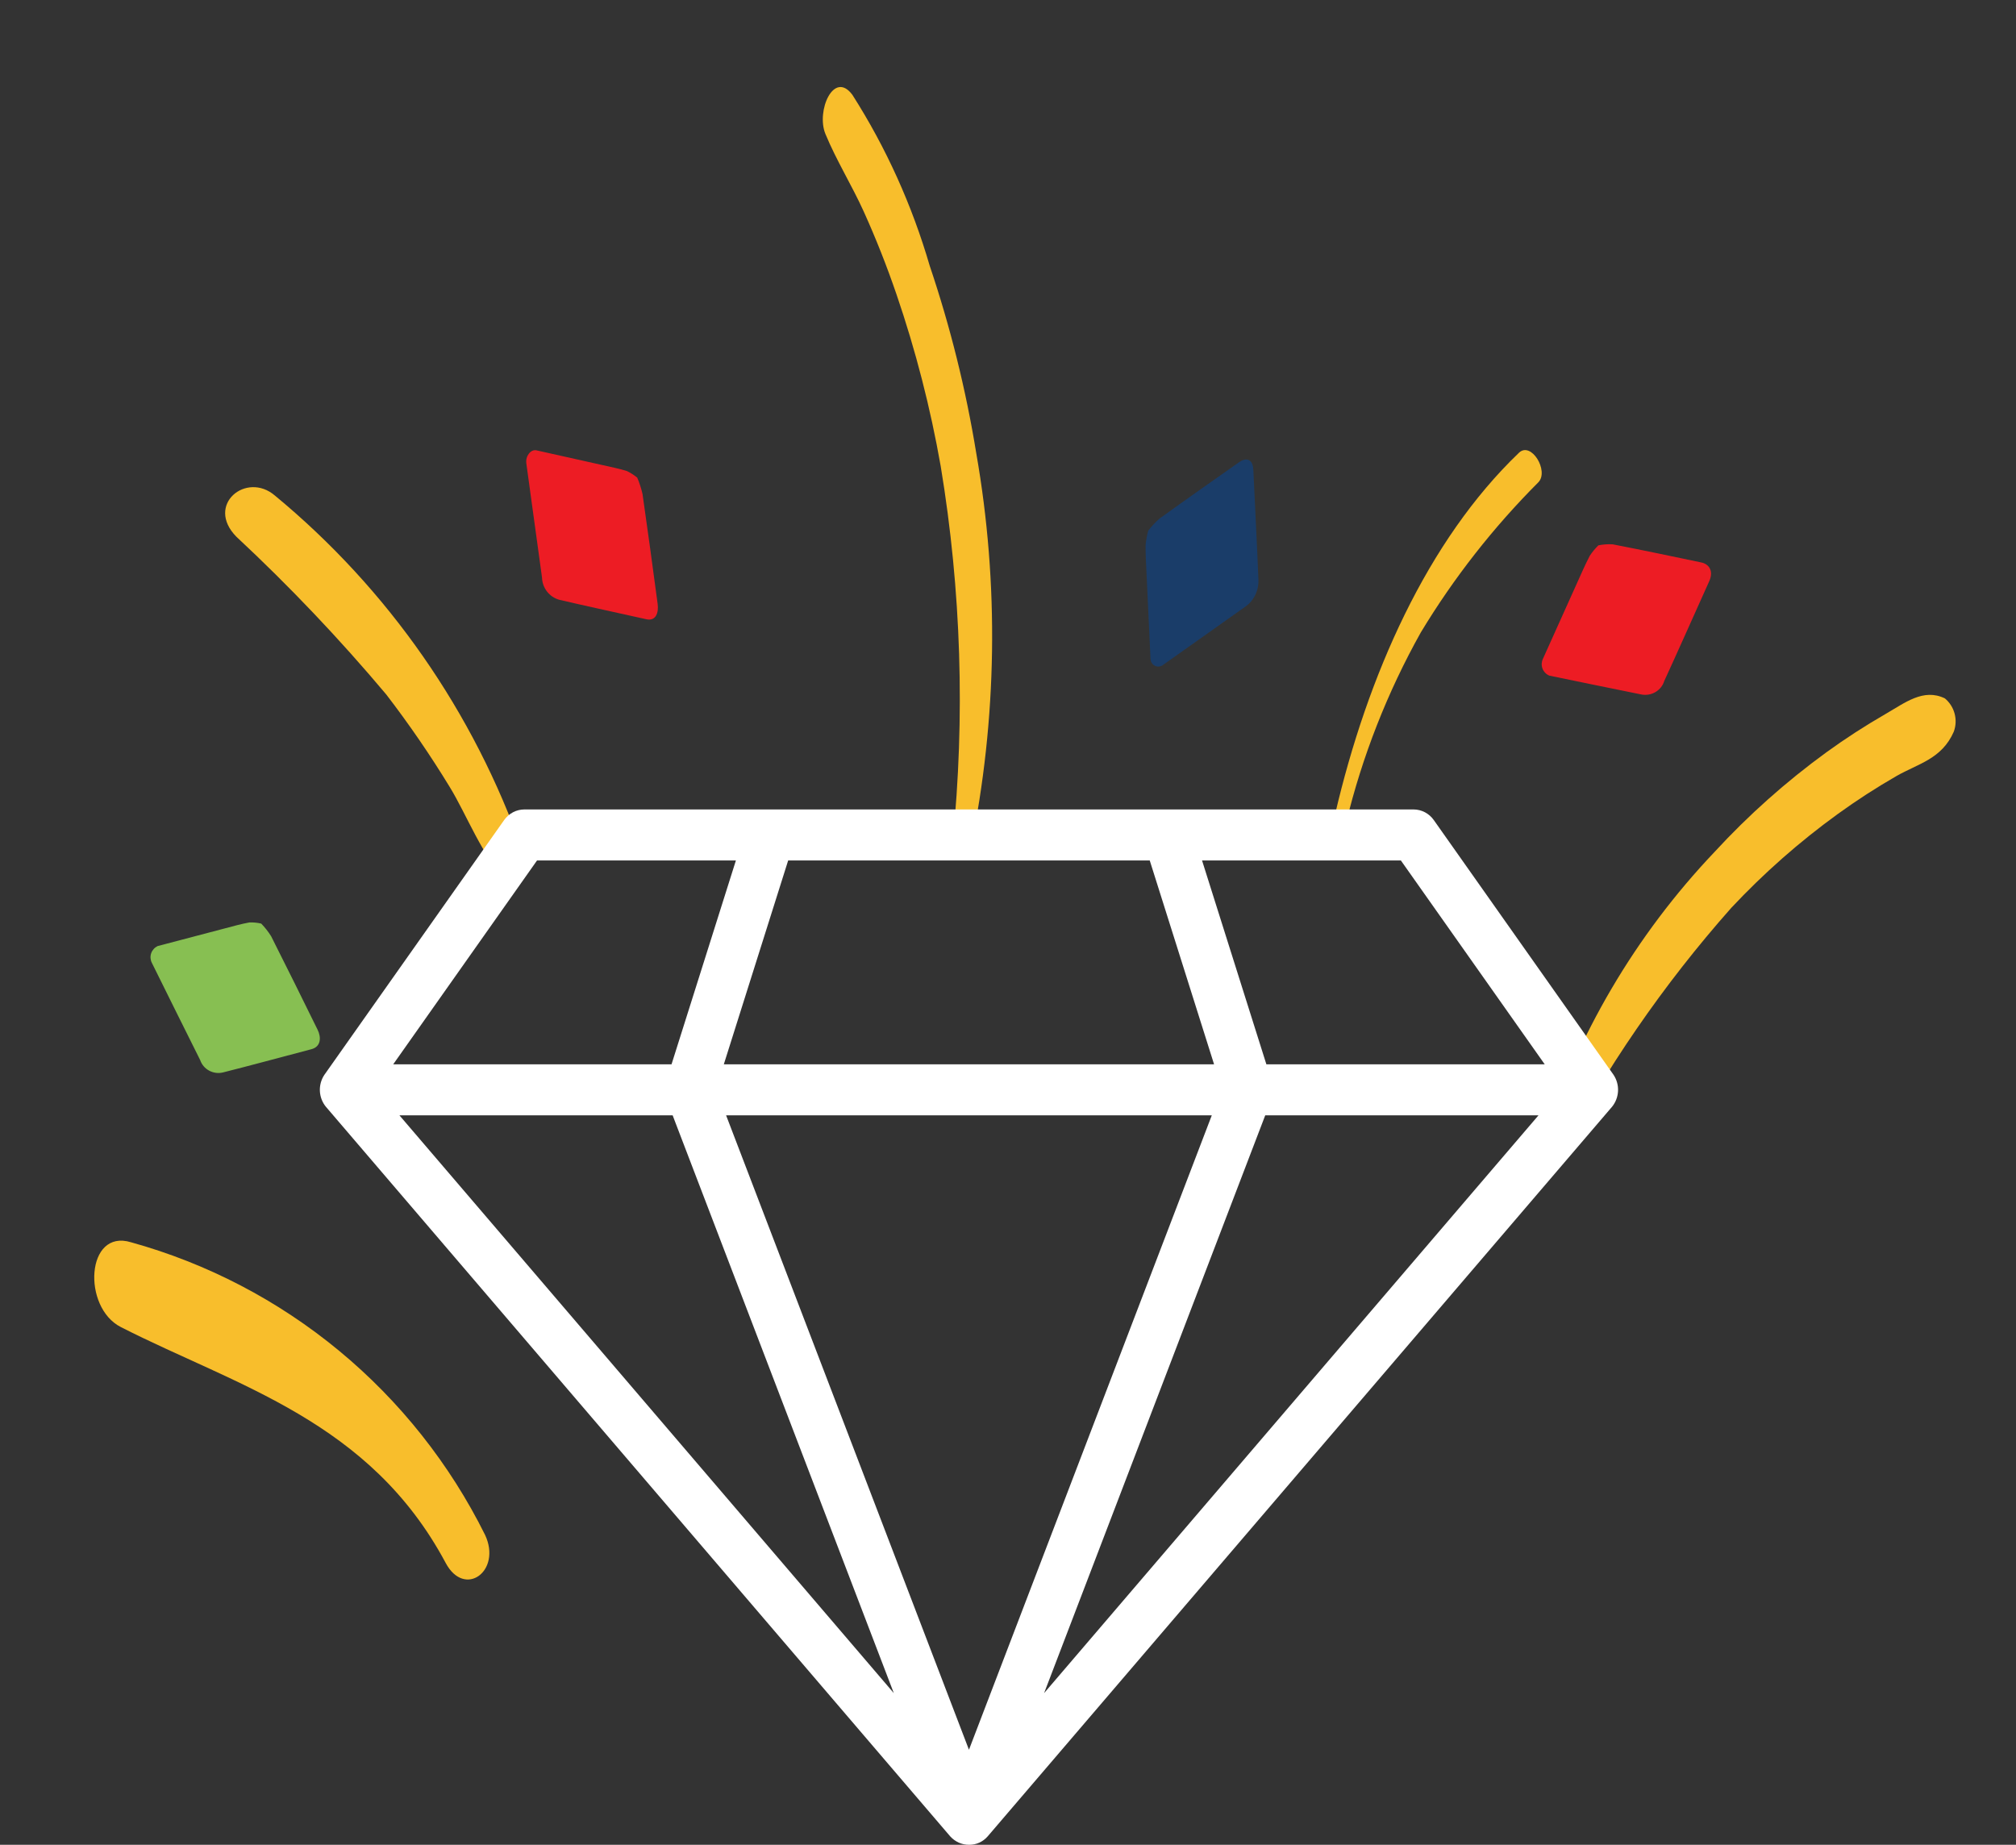
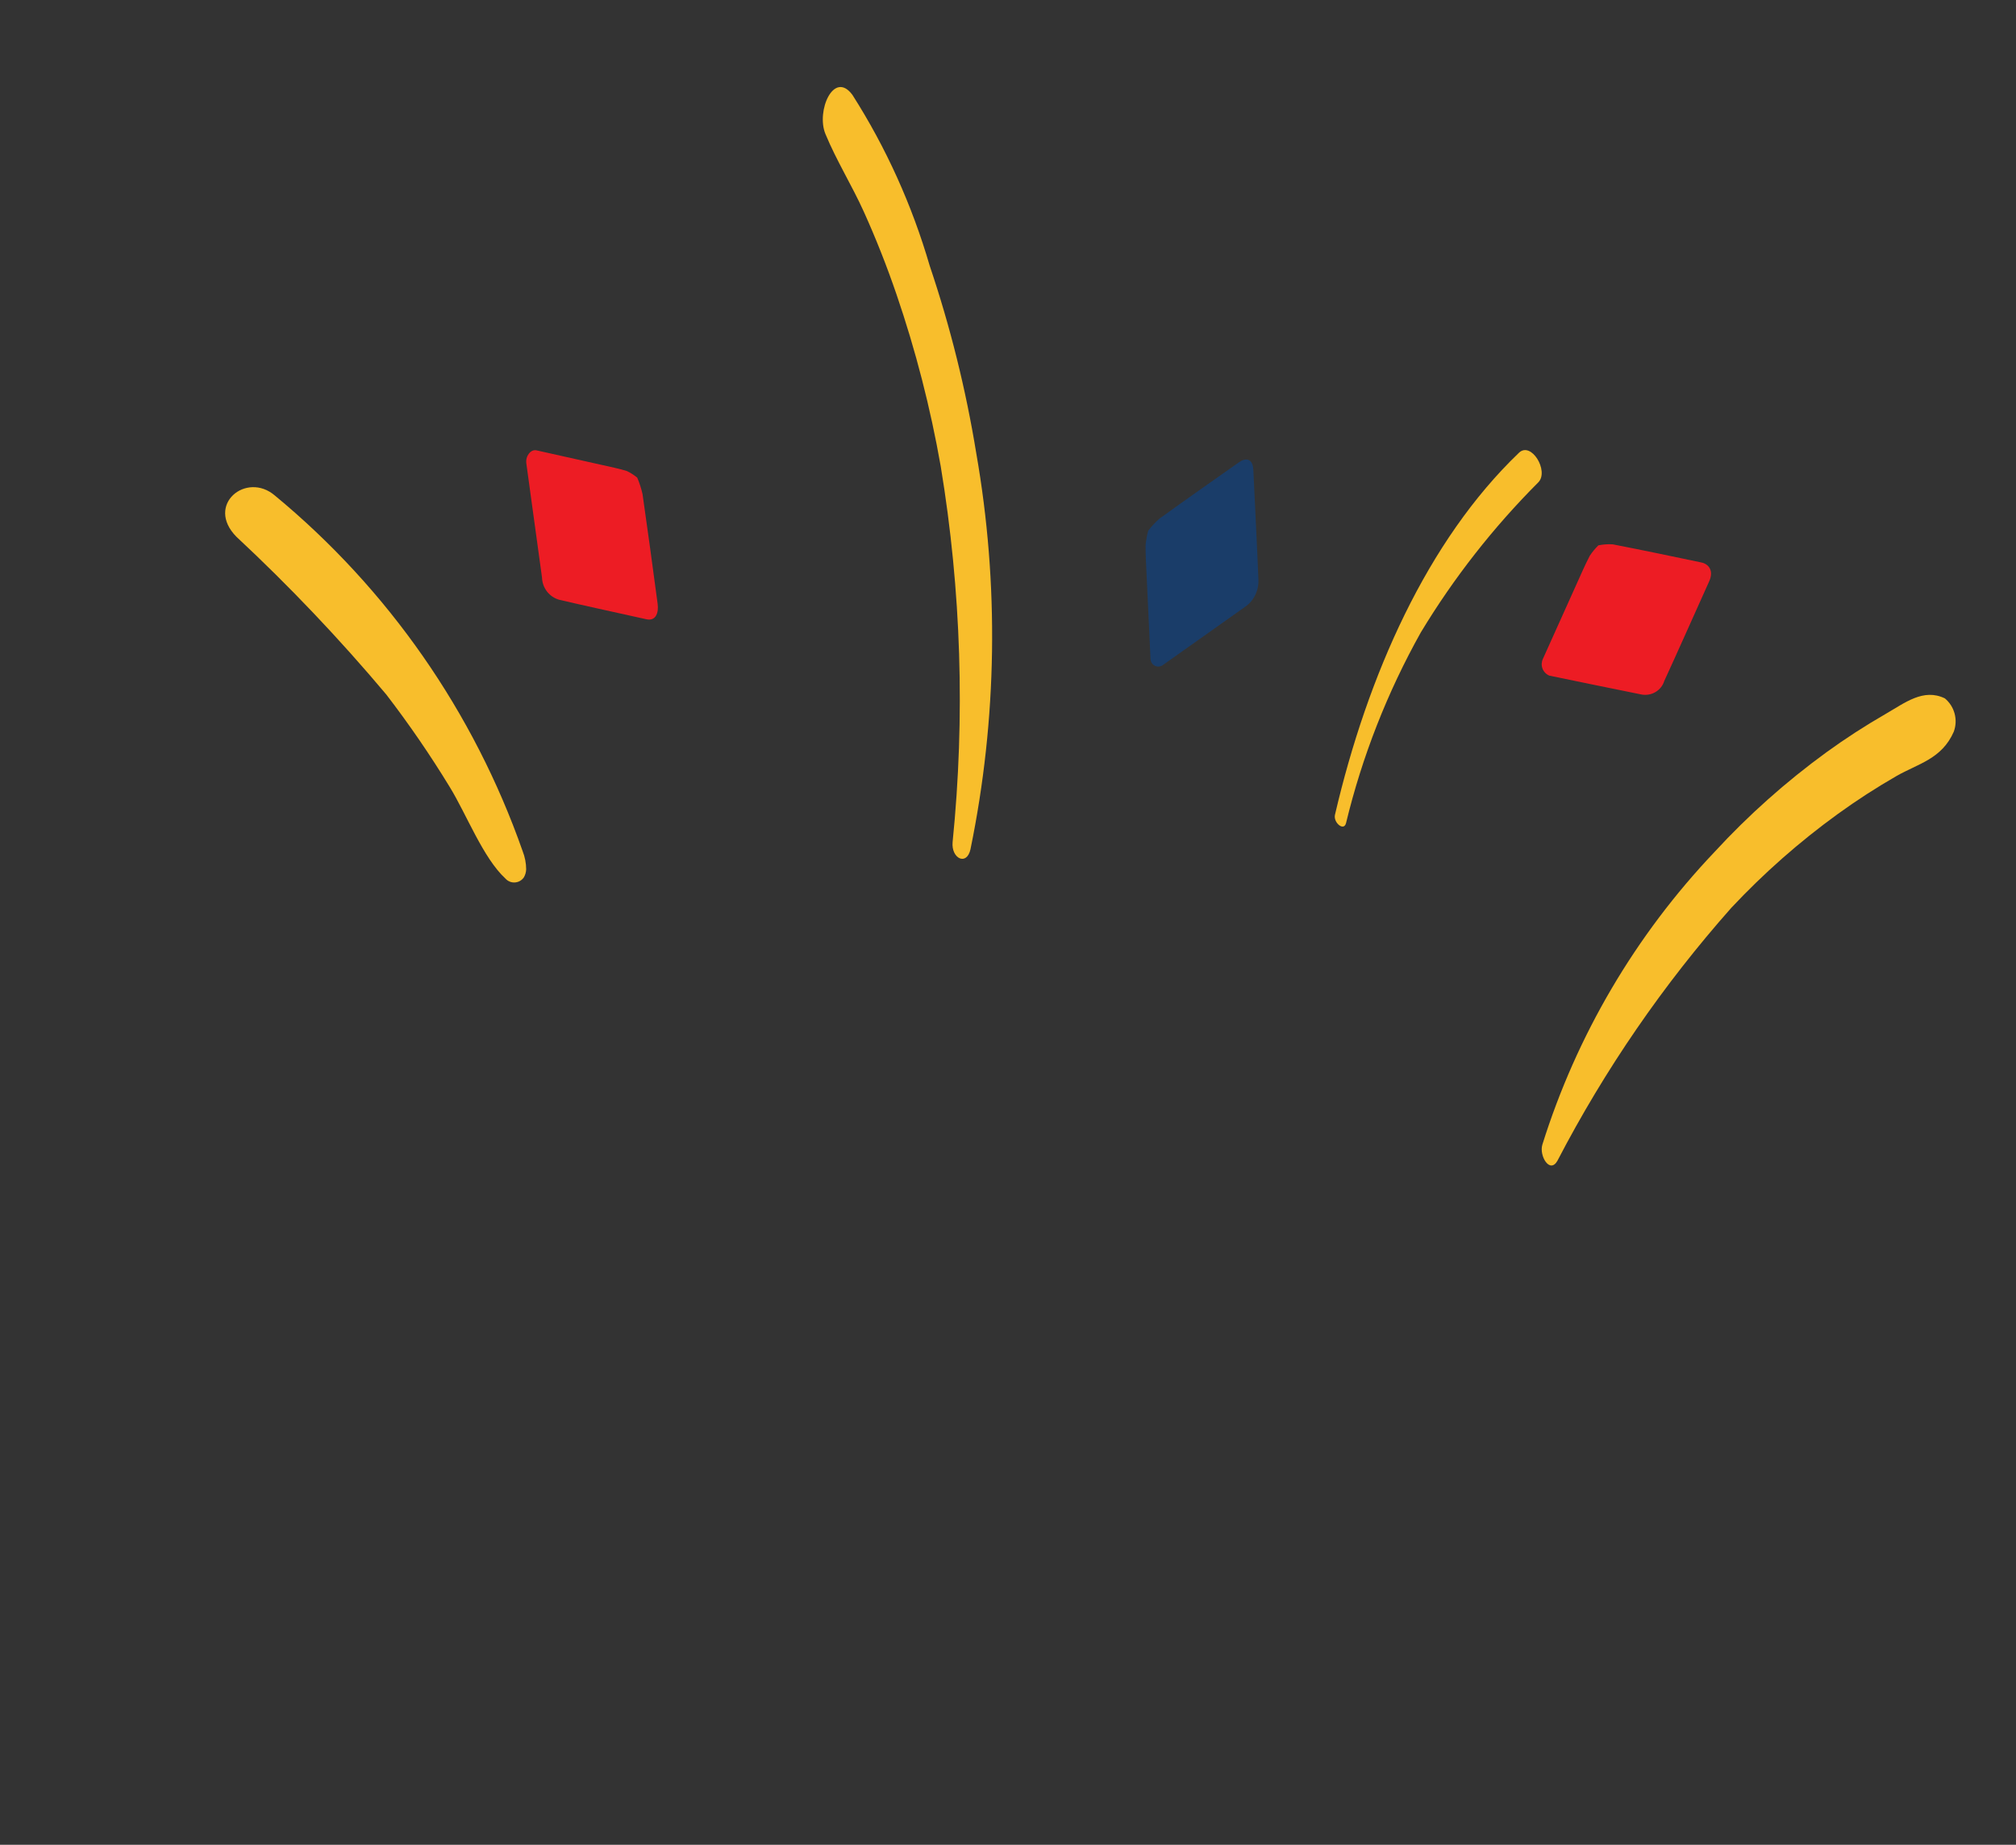
<svg xmlns="http://www.w3.org/2000/svg" id="eG4uF7Lt3ka1" viewBox="0 0 106 97" shape-rendering="geometricPrecision" text-rendering="geometricPrecision">
  <rect x="0" y="0" width="106" height="97" fill="#333333" stroke="none" />
  <style>
		#eG4uF7Lt3ka3_to {animation: eG4uF7Lt3ka3_to__to 1000ms linear infinite normal forwards}

		@keyframes eG4uF7Lt3ka3_to__to { 0% {transform: translate(91.944px,46.025px)} 50% {transform: translate(95.118px,39.352px)} 100% {transform: translate(91.944px,46.025px)}} #eG4uF7Lt3ka4_to {animation: eG4uF7Lt3ka4_to__to 1000ms linear infinite normal forwards}

		@keyframes eG4uF7Lt3ka4_to__to { 0% {transform: translate(75.622px,30.682px)} 50% {transform: translate(78.646px,26.725px)} 100% {transform: translate(75.622px,30.682px)}} #eG4uF7Lt3ka5_to {animation: eG4uF7Lt3ka5_to__to 1000ms linear infinite normal forwards}

		@keyframes eG4uF7Lt3ka5_to__to { 0% {transform: translate(47.714px,21.984px)} 50% {transform: translate(47.979px,20.291px)} 100% {transform: translate(47.714px,21.984px)}} #eG4uF7Lt3ka6_to {animation: eG4uF7Lt3ka6_to__to 1000ms linear infinite normal forwards}

		@keyframes eG4uF7Lt3ka6_to__to { 0% {transform: translate(15.343px,71.26px)} 50% {transform: translate(10.387px,65.327px)} 100% {transform: translate(15.343px,71.26px)}} #eG4uF7Lt3ka7_to {animation: eG4uF7Lt3ka7_to__to 1000ms linear infinite normal forwards}

		@keyframes eG4uF7Lt3ka7_to__to { 0% {transform: translate(19.752px,33.124px)} 50% {transform: translate(17.807px,31.178px)} 100% {transform: translate(19.752px,33.124px)}} #eG4uF7Lt3ka8_to {animation: eG4uF7Lt3ka8_to__to 1000ms linear infinite normal forwards}

		@keyframes eG4uF7Lt3ka8_to__to { 0% {transform: translate(85.514px,29.693px)} 50% {transform: translate(90.517px,24.745px)} 100% {transform: translate(85.514px,29.693px)}} #eG4uF7Lt3ka9_to {animation: eG4uF7Lt3ka9_to__to 1000ms linear infinite normal forwards}

		@keyframes eG4uF7Lt3ka9_to__to { 0% {transform: translate(63.202px,26.723px)} 50% {transform: translate(64.302px,21.281px)} 100% {transform: translate(63.202px,26.723px)}} #eG4uF7Lt3ka10_to {animation: eG4uF7Lt3ka10_to__to 1000ms linear infinite normal forwards}

		@keyframes eG4uF7Lt3ka10_to__to { 0% {transform: translate(12.366px,49.577px)} 50% {transform: translate(10.387px,45.53px)} 100% {transform: translate(12.366px,49.577px)}} #eG4uF7Lt3ka11_to {animation: eG4uF7Lt3ka11_to__to 1000ms linear infinite normal forwards}

		@keyframes eG4uF7Lt3ka11_to__to { 0% {transform: translate(31.129px,25.24px)} 50% {transform: translate(29.183px,20.291px)} 100% {transform: translate(31.129px,25.24px)}} #eG4uF7Lt3ka12_ts {animation: eG4uF7Lt3ka12_ts__ts 1000ms linear infinite normal forwards}
		
	</style>
  <g transform="translate(0 2.883)">
    <g id="eG4uF7Lt3ka3_to" transform="translate(91.944,46.025)">
      <path d="M85.067,51.469c2.489-4.787,5.558-9.251,9.137-13.29c1.706-1.82,3.582-3.474,5.603-4.937.992-.718,2.021-1.383,3.083-1.994c1.134-.65,2.384-.892,3.013-2.332.112-.305.127-.636.043-.95-.084-.314-.262-.593-.512-.801-1.13-.546-2.096.232-3.141.834-1.06.611-2.087,1.276-3.078,1.994-2.132,1.55-4.106,3.308-5.892,5.247-4.154,4.372-7.25,9.637-9.053,15.39-.178.588.397,1.561.797.84Z" transform="translate(-95.118,-39.352)" fill="#f8be2c" />
    </g>
    <g id="eG4uF7Lt3ka4_to" transform="translate(75.622,30.682)">
      <path d="M73.796,36.444c.847-3.504,2.17-6.879,3.934-10.032c1.733-2.868,3.81-5.52,6.185-7.898.562-.595-.383-2.162-1.025-1.547-4.813,4.611-7.962,11.683-9.674,19.035-.096.41.469.886.58.441" transform="translate(-78.646,-26.725)" fill="#f8be2c" />
    </g>
    <g id="eG4uF7Lt3ka5_to" transform="translate(47.714,21.984)">
      <path d="M51.294,40.069c1.406-6.851,1.509-13.929.301-20.822-.546-3.352-1.365-6.647-2.447-9.85-.929-3.189-2.298-6.216-4.063-8.983-.976-1.323-1.919.845-1.42,2.053.586,1.417,1.388,2.694,2.018,4.087.636,1.408,1.211,2.861,1.723,4.359c1.005,2.939,1.782,5.96,2.322,9.032c1.079,6.524,1.289,13.175.624,19.76-.079.855.744,1.278.943.364" transform="translate(-47.979,-20.291)" fill="#f8be2c" />
    </g>
    <g id="eG4uF7Lt3ka6_to" transform="translate(15.343,71.26)">
-       <path d="M20.549,71.891c-1.854-3.733-4.47-7.033-7.677-9.684s-6.934-4.594-10.939-5.704c-2.365-.726-2.58,3.417-.535,4.459C7.485,64.063,14.481,65.882,18.477,73.364c.999,1.871,2.962.424,2.072-1.473Z" transform="translate(-10.387,-65.327)" fill="#f8be2c" />
-     </g>
+       </g>
    <g id="eG4uF7Lt3ka7_to" transform="translate(19.752,33.124)">
      <path d="M25.721,40.882c-.002-.327-.065-.651-.185-.955-2.567-7.315-7.073-13.783-13.029-18.701-1.494-1.282-3.672.483-2.026,2.164c2.792,2.602,5.425,5.373,7.883,8.297c1.197,1.558,2.31,3.18,3.334,4.859.891,1.451,1.754,3.732,2.931,4.82.062.07.14.124.226.16s.179.051.272.045.184-.032.265-.078c.081-.046.151-.109.205-.186.076-.128.119-.274.123-.424" transform="translate(-17.807,-31.178)" fill="#f8be2c" />
    </g>
    <g id="eG4uF7Lt3ka8_to" transform="translate(85.514,29.693)">
      <path d="M89.047,20.844c.248-.051.501-.069.754-.053c1.557.301,3.11.628,4.663.954.37.078.664.42.408.988-.439.978-.878,1.956-1.316,2.933-.346.77-.692,1.54-1.045,2.306-.075.245-.24.453-.463.585-.223.132-.487.177-.742.128-1.615-.326-3.229-.657-4.843-.992-.081-.035-.155-.085-.216-.149-.061-.063-.109-.138-.14-.22-.031-.082-.046-.169-.042-.256.004-.087.025-.173.062-.252.594-1.326,1.191-2.65,1.788-3.973.22-.487.433-.981.677-1.45.131-.198.284-.383.454-.55Z" transform="translate(-90.517,-24.745)" fill="#ed1c24" />
    </g>
    <g id="eG4uF7Lt3ka9_to" transform="translate(63.202,26.723)">
      <path d="M61.474,19.576c.177-.23.375-.441.591-.632c1.392-1.004,2.792-1.987,4.191-2.97.334-.234.715-.213.744.407.05,1.066.102,2.131.153,3.195.04.84.079,1.679.112,2.521.021.286-.031.574-.15.833s-.303.48-.532.641c-1.45,1.031-2.901,2.058-4.353,3.082-.064.044-.138.069-.214.071s-.152-.017-.218-.056-.121-.097-.157-.167-.054-.149-.05-.228c-.069-1.444-.137-2.888-.202-4.333-.025-.532-.057-1.063-.055-1.6.026-.258.072-.513.139-.762" transform="translate(-64.302,-21.281)" fill="#1a3d69" />
    </g>
    <g id="eG4uF7Lt3ka10_to" transform="translate(12.366,49.577)">
-       <path d="M11.756,41.633c.196.202.37.424.519.661.827,1.634,1.638,3.28,2.448,4.925.193.392.179.885-.325,1.018-.866.229-1.732.462-2.599.689-.682.179-1.365.361-2.049.532-.247.061-.508.028-.731-.092-.223-.12-.392-.319-.473-.557-.85-1.702-1.698-3.407-2.542-5.115-.039-.077-.062-.162-.068-.248-.006-.086.006-.173.034-.254.028-.082.073-.157.131-.222s.129-.117.207-.155c1.174-.311,2.349-.62,3.525-.927.432-.113.864-.237,1.302-.316.209-.007.417.013.62.061Z" transform="translate(-10.387,-45.53)" fill="#87bf52" />
-     </g>
+       </g>
    <g id="eG4uF7Lt3ka11_to" transform="translate(31.129,25.24)">
      <path d="M31.558,17.28c.119.279.212.569.28.866.278,1.922.537,3.85.795,5.778.061.46-.094.916-.592.805-.854-.19-1.71-.377-2.564-.567-.673-.15-1.346-.299-2.019-.458-.255-.071-.48-.223-.643-.434s-.256-.47-.263-.739c-.278-1.999-.553-3.999-.824-6-.052-.385.234-.75.533-.684c1.159.256,2.317.515,3.475.776.426.096.855.182,1.276.311.195.093.379.21.547.348" transform="translate(-29.183,-20.291)" fill="#ed1c24" />
    </g>
  </g>
  <g transform="translate(50.947,69.78) scale(1,1)">
-     <path d="M74.326,42.561h-46.757c-.207.001-.41.051-.595.148s-.343.236-.465.408L17.054,56.517c-.166.249-.249.547-.235.849.014.302.123.591.312.823L49.964,96.56c.127.14.281.252.452.328s.356.114.542.112c.184.002.366-.036.534-.113s.318-.189.44-.33L84.764,58.19c.188-.233.297-.521.311-.823.014-.302-.069-.6-.234-.849L75.386,43.117c-.121-.172-.281-.312-.465-.408s-.388-.147-.595-.148ZM60.453,45.245L63.835,55.962h-25.777L41.441,45.245h19.011Zm-32.216,0h10.456l-3.384,10.717h-14.634L28.236,45.245ZM21.002,58.645h14.366l.13.343L46.996,89.025L21.002,58.645ZM50.947,92.003L38.178,58.645h25.537L50.947,92.003Zm3.951-2.978L66.525,58.645h14.368L54.898,89.025ZM66.585,55.962L63.203,45.245h10.455l7.562,10.717h-14.634Z" transform="translate(-50.947,-69.78)" fill="#fff" />
-   </g>
+     </g>
</svg>